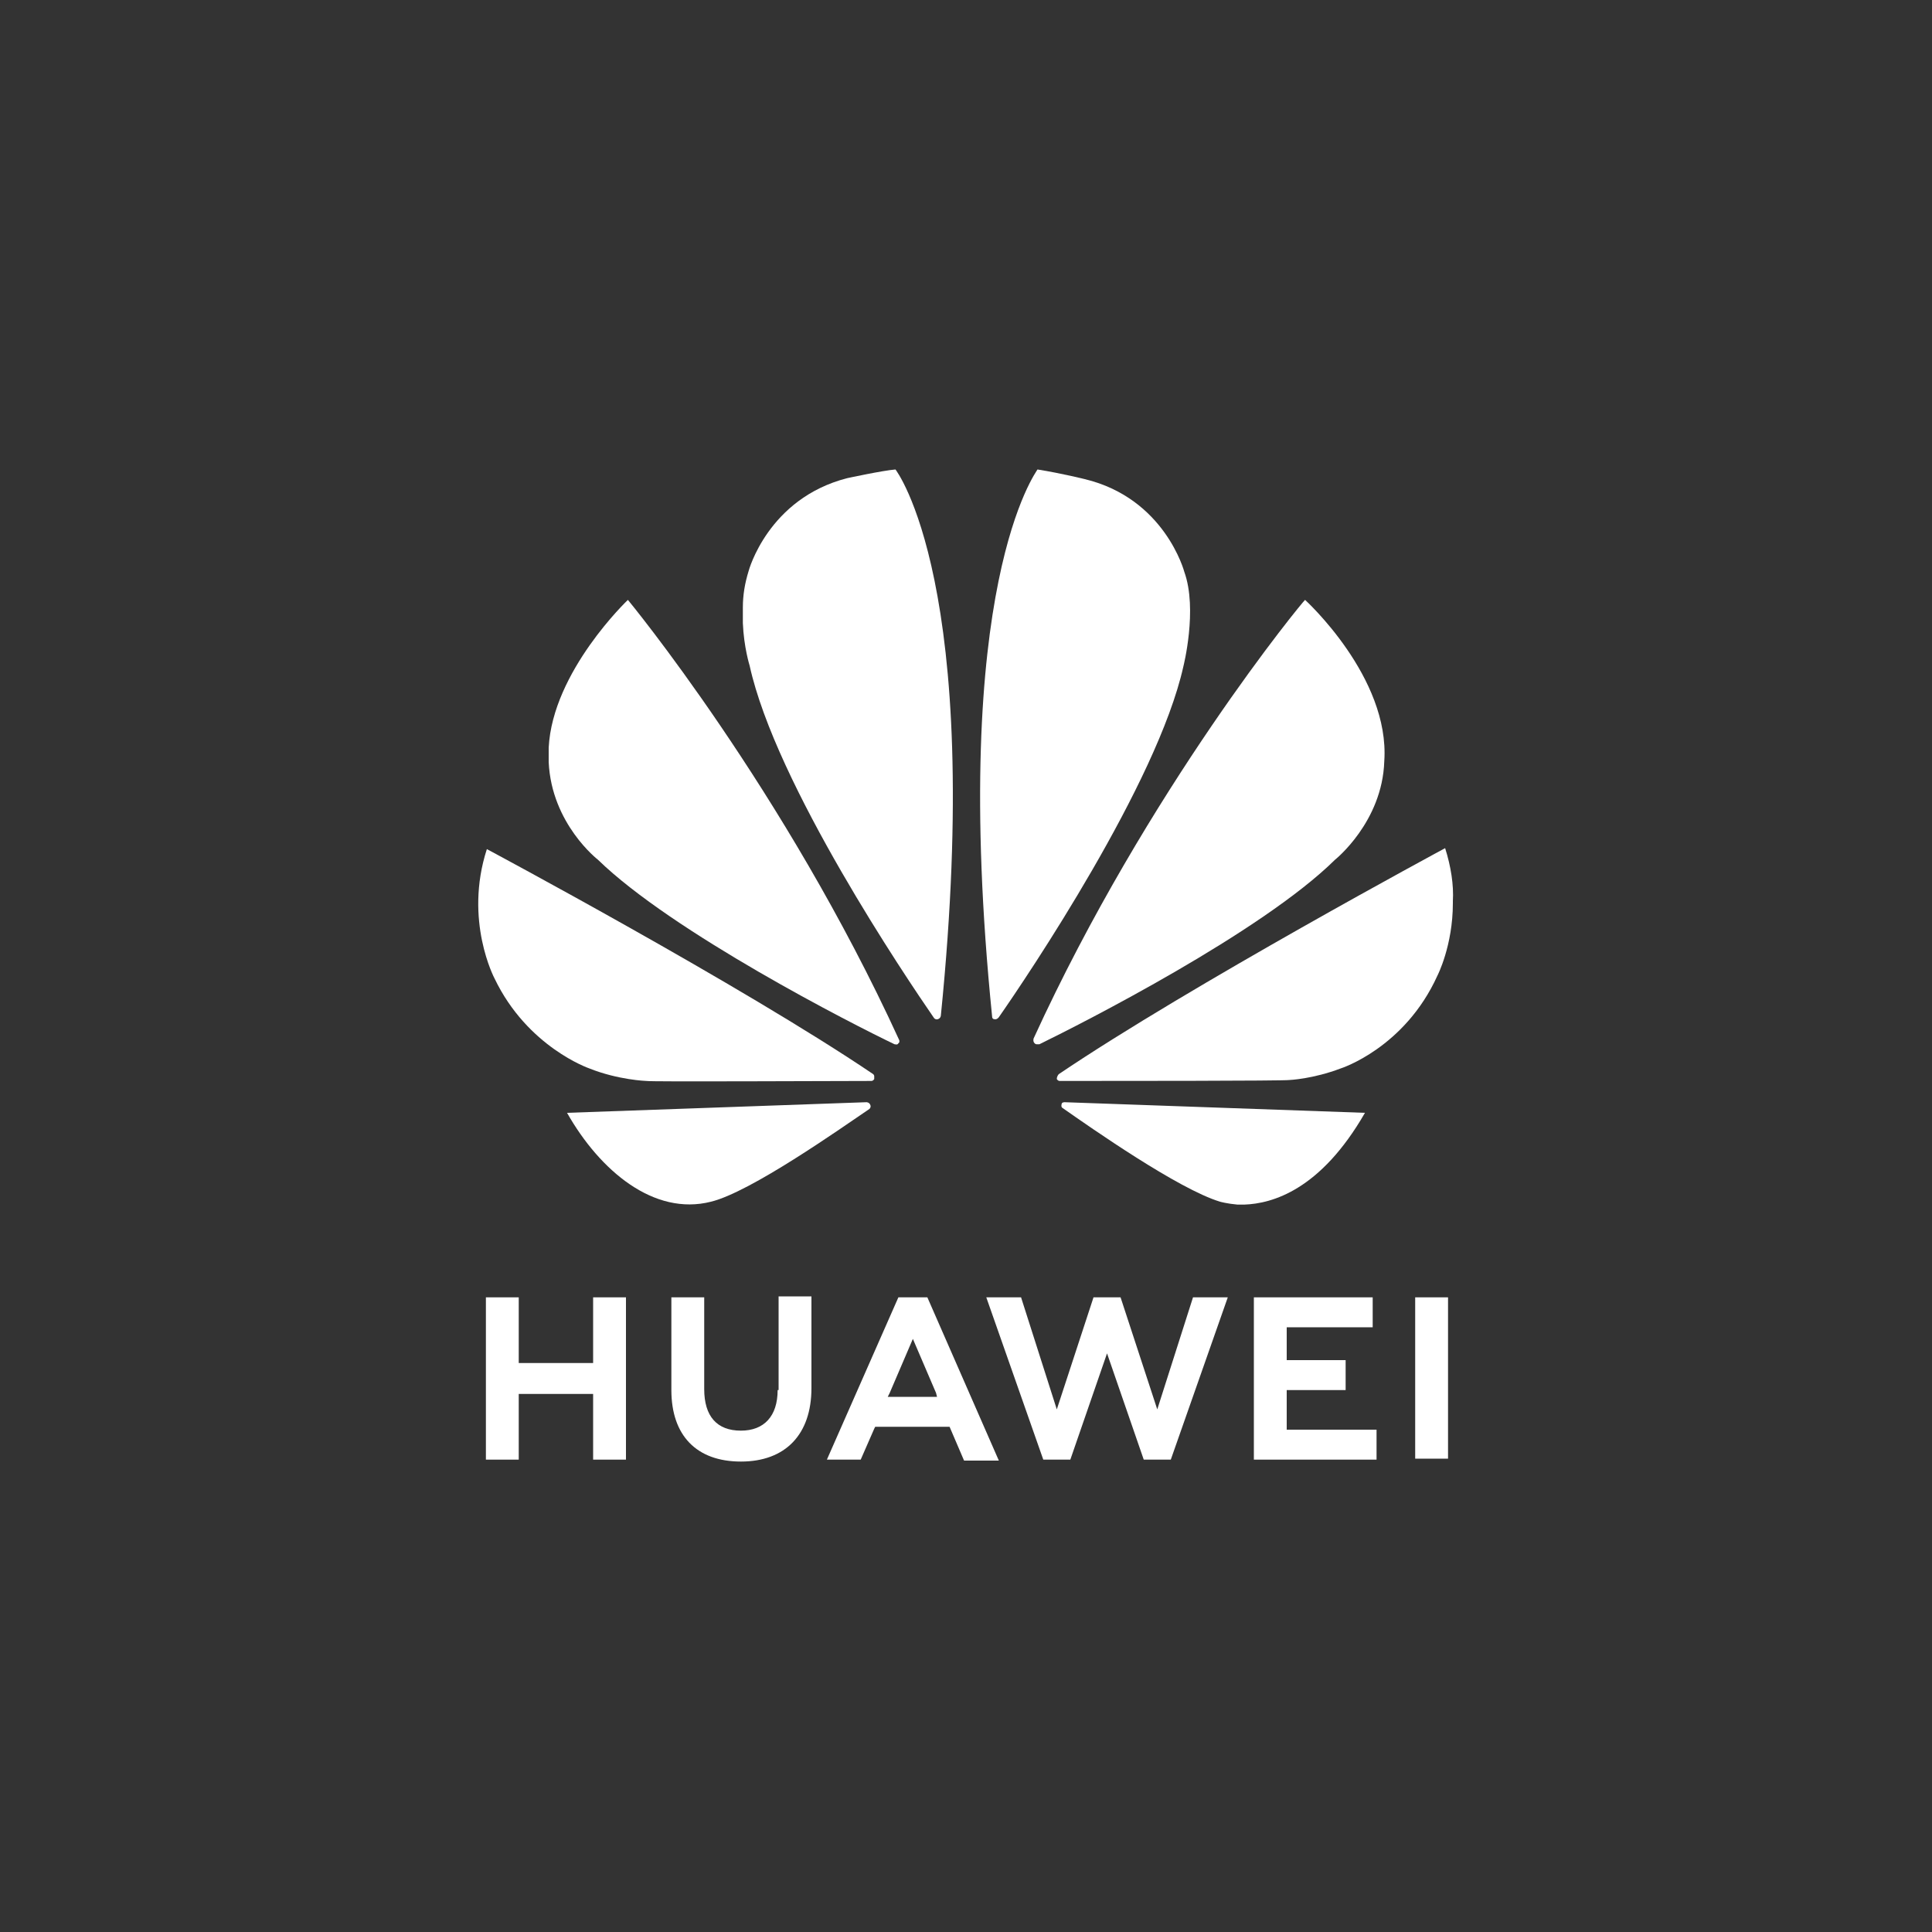
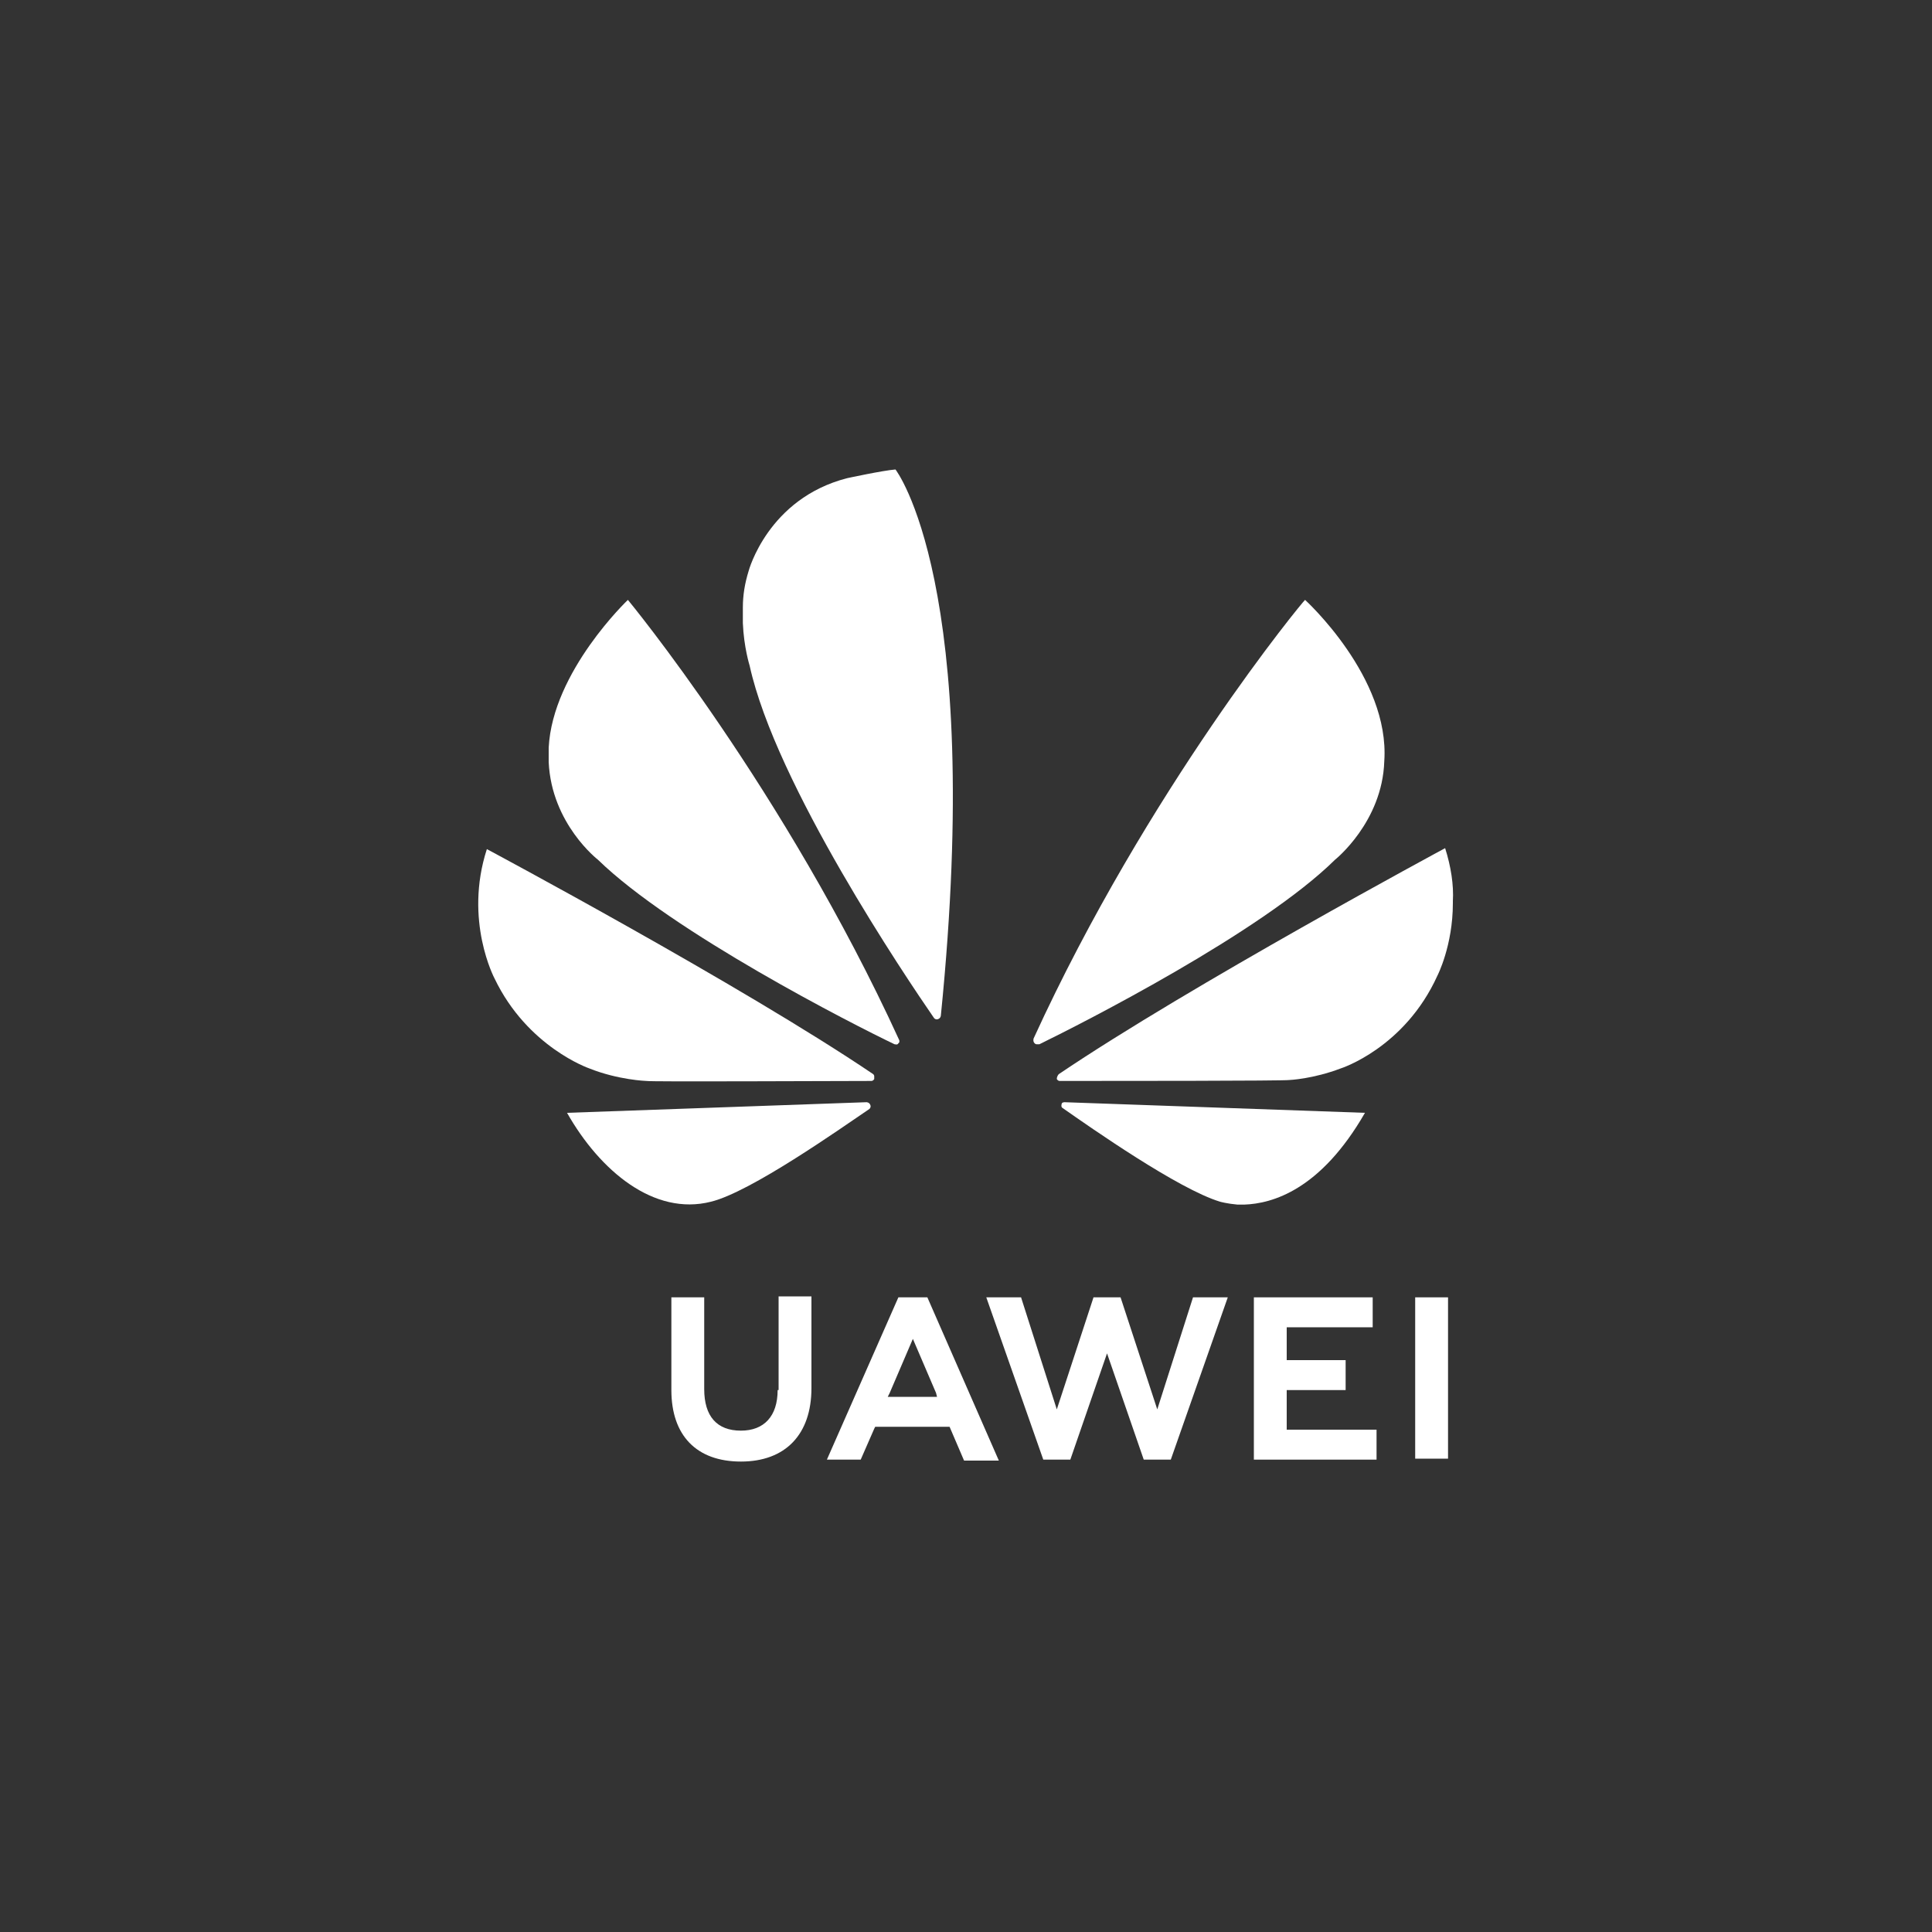
<svg xmlns="http://www.w3.org/2000/svg" id="svg8" x="0px" y="0px" viewBox="0 0 200 200" style="enable-background:new 0 0 200 200;" xml:space="preserve">
  <rect x="0" y="0" width="200" height="200" fill="#333333" stroke="none" />
  <style type="text/css">	.st0{fill:#FFFFFF;}</style>
  <g id="g1133" transform="matrix(0.353,0,0,0.353,111.587,140.594)" />
  <g>
    <path class="st0" d="M80.5,143.9c0,2.7-1.4,4.2-3.8,4.2c-2.5,0-3.8-1.5-3.8-4.3v-9.5h-3.4v9.6c0,4.7,2.6,7.4,7.2,7.4  c4.6,0,7.3-2.8,7.3-7.6v-9.5l-3.4,0V143.9z" />
    <path class="st0" d="M96,134.3l-3,0l-7.4,16.8h3.5l1.4-3.2l0.1-0.2h7.7l1.5,3.5h3.6L96,134.3L96,134.3z M97,144.6h-5.1l0.2-0.4h0  l2.4-5.6l2.4,5.6h0L97,144.6z" />
-     <polygon class="st0" points="61.4,141.1 53.7,141.1 53.7,134.3 50.3,134.3 50.3,151.1 53.7,151.1 53.7,144.3 61.4,144.3   61.4,151.1 64.8,151.1 64.8,134.3 61.4,134.3  " />
    <rect x="146.5" y="134.3" class="st0" width="3.4" height="16.7" />
    <polygon class="st0" points="133.2,143.9 139.3,143.9 139.3,140.8 133.2,140.8 133.2,137.4 142.1,137.4 142.1,134.3 129.8,134.3   129.8,151.1 142.5,151.1 142.5,148 133.2,148  " />
    <polygon class="st0" points="119.8,145.9 116,134.3 113.2,134.3 109.4,145.9 105.7,134.3 102.1,134.3 108,151.1 110.8,151.1   114.6,140.1 118.4,151.1 121.2,151.1 127.1,134.3 123.5,134.3  " />
    <path class="st0" d="M107,107.5c0,0-0.1,0.3,0.1,0.5c0,0,0.1,0.1,0.2,0.1h0.2c0,0,0.1,0,0.1,0v0c4.5-2.2,23-11.6,30.6-19.1  c0,0,4.9-3.9,5.1-10.2c0.6-8.7-8.2-16.7-8.2-16.7l0,0C135,62.1,118.8,81.7,107,107.5L107,107.5z" />
    <path class="st0" d="M96.7,105.4c0.2,0.2,0.4,0.1,0.4,0.1c0.3-0.1,0.3-0.4,0.3-0.4l0,0c4.5-44.7-4.7-56.5-4.7-56.5v0  c-1.3,0.1-5,0.9-5,0.9h0c-8.2,2.1-10.2,9.6-10.2,9.6c-0.4,1.3-0.6,2.5-0.6,3.8v1.6c0.1,2.5,0.7,4.4,0.7,4.4  C80.3,81.2,93.8,101.2,96.7,105.4z" />
    <path class="st0" d="M56.8,78.6c0,0.1,0,0.2,0,0.3c0.3,6.4,5.1,10.1,5.1,10.1c7.7,7.5,26.3,17,30.7,19.1c0.1,0,0.3,0.1,0.4-0.1  c0,0,0.1-0.1,0.1-0.1v-0.2c0,0,0,0,0,0h0C81.2,81.7,65,62.1,65,62.1l0,0c0,0-7.8,7.4-8.2,15.3h0V78.6z" />
-     <path class="st0" d="M102.7,105.2c0,0.3,0.2,0.3,0.2,0.3c0.3,0.1,0.5-0.2,0.5-0.2l0,0c3-4.3,16.4-24.2,19.1-36.3  c0,0,1.5-5.9,0.1-9.8c0,0-2-7.6-10.3-9.6c0,0-2.4-0.6-4.9-1l0,0C107.4,48.7,98.2,60.5,102.7,105.2L102.7,105.2z" />
    <path class="st0" d="M90.1,114.4c-0.1-0.3-0.4-0.3-0.4-0.3l0,0l-31,1.1c3.4,6,9,10.7,14.9,9.2c4.1-1,13.3-7.5,16.4-9.6l0,0  C90.2,114.6,90.1,114.4,90.1,114.4z" />
    <path class="st0" d="M61,110.6c3,1.2,5.9,1.3,5.9,1.3c0.5,0.1,18.5,0,23.3,0c0.2,0,0.3-0.2,0.3-0.2c0,0,0,0,0-0.1v-0.2  c0-0.1-0.1-0.2-0.1-0.2l0,0C76.8,102,50.4,87.9,50.4,87.9l0,0c-2.4,7.4,0.8,13.4,0.8,13.4C54.6,108.4,61,110.6,61,110.6z" />
    <path class="st0" d="M149.6,87.8L149.6,87.8c0,0-26.4,14.2-40,23.4l0,0l0,0c0,0-0.2,0.2-0.2,0.5c0,0,0.1,0.2,0.3,0.2v0  c4.9,0,23.4,0,23.8-0.1c0,0,2.4-0.1,5.3-1.2c0,0,6.6-2.1,10-9.6c0,0,1.6-3.1,1.6-7.5v-0.2C150.5,91.6,150.2,89.7,149.6,87.8z" />
    <path class="st0" d="M141.3,115.2l-31.1-1.1l0,0c0,0-0.3,0-0.3,0.2c0,0-0.1,0.3,0.1,0.4l0,0c3,2.1,12,8.4,16.3,9.7  c0,0,0.7,0.2,1.8,0.3h0.7C131.7,124.6,136.7,123.2,141.3,115.2z" />
  </g>
</svg>